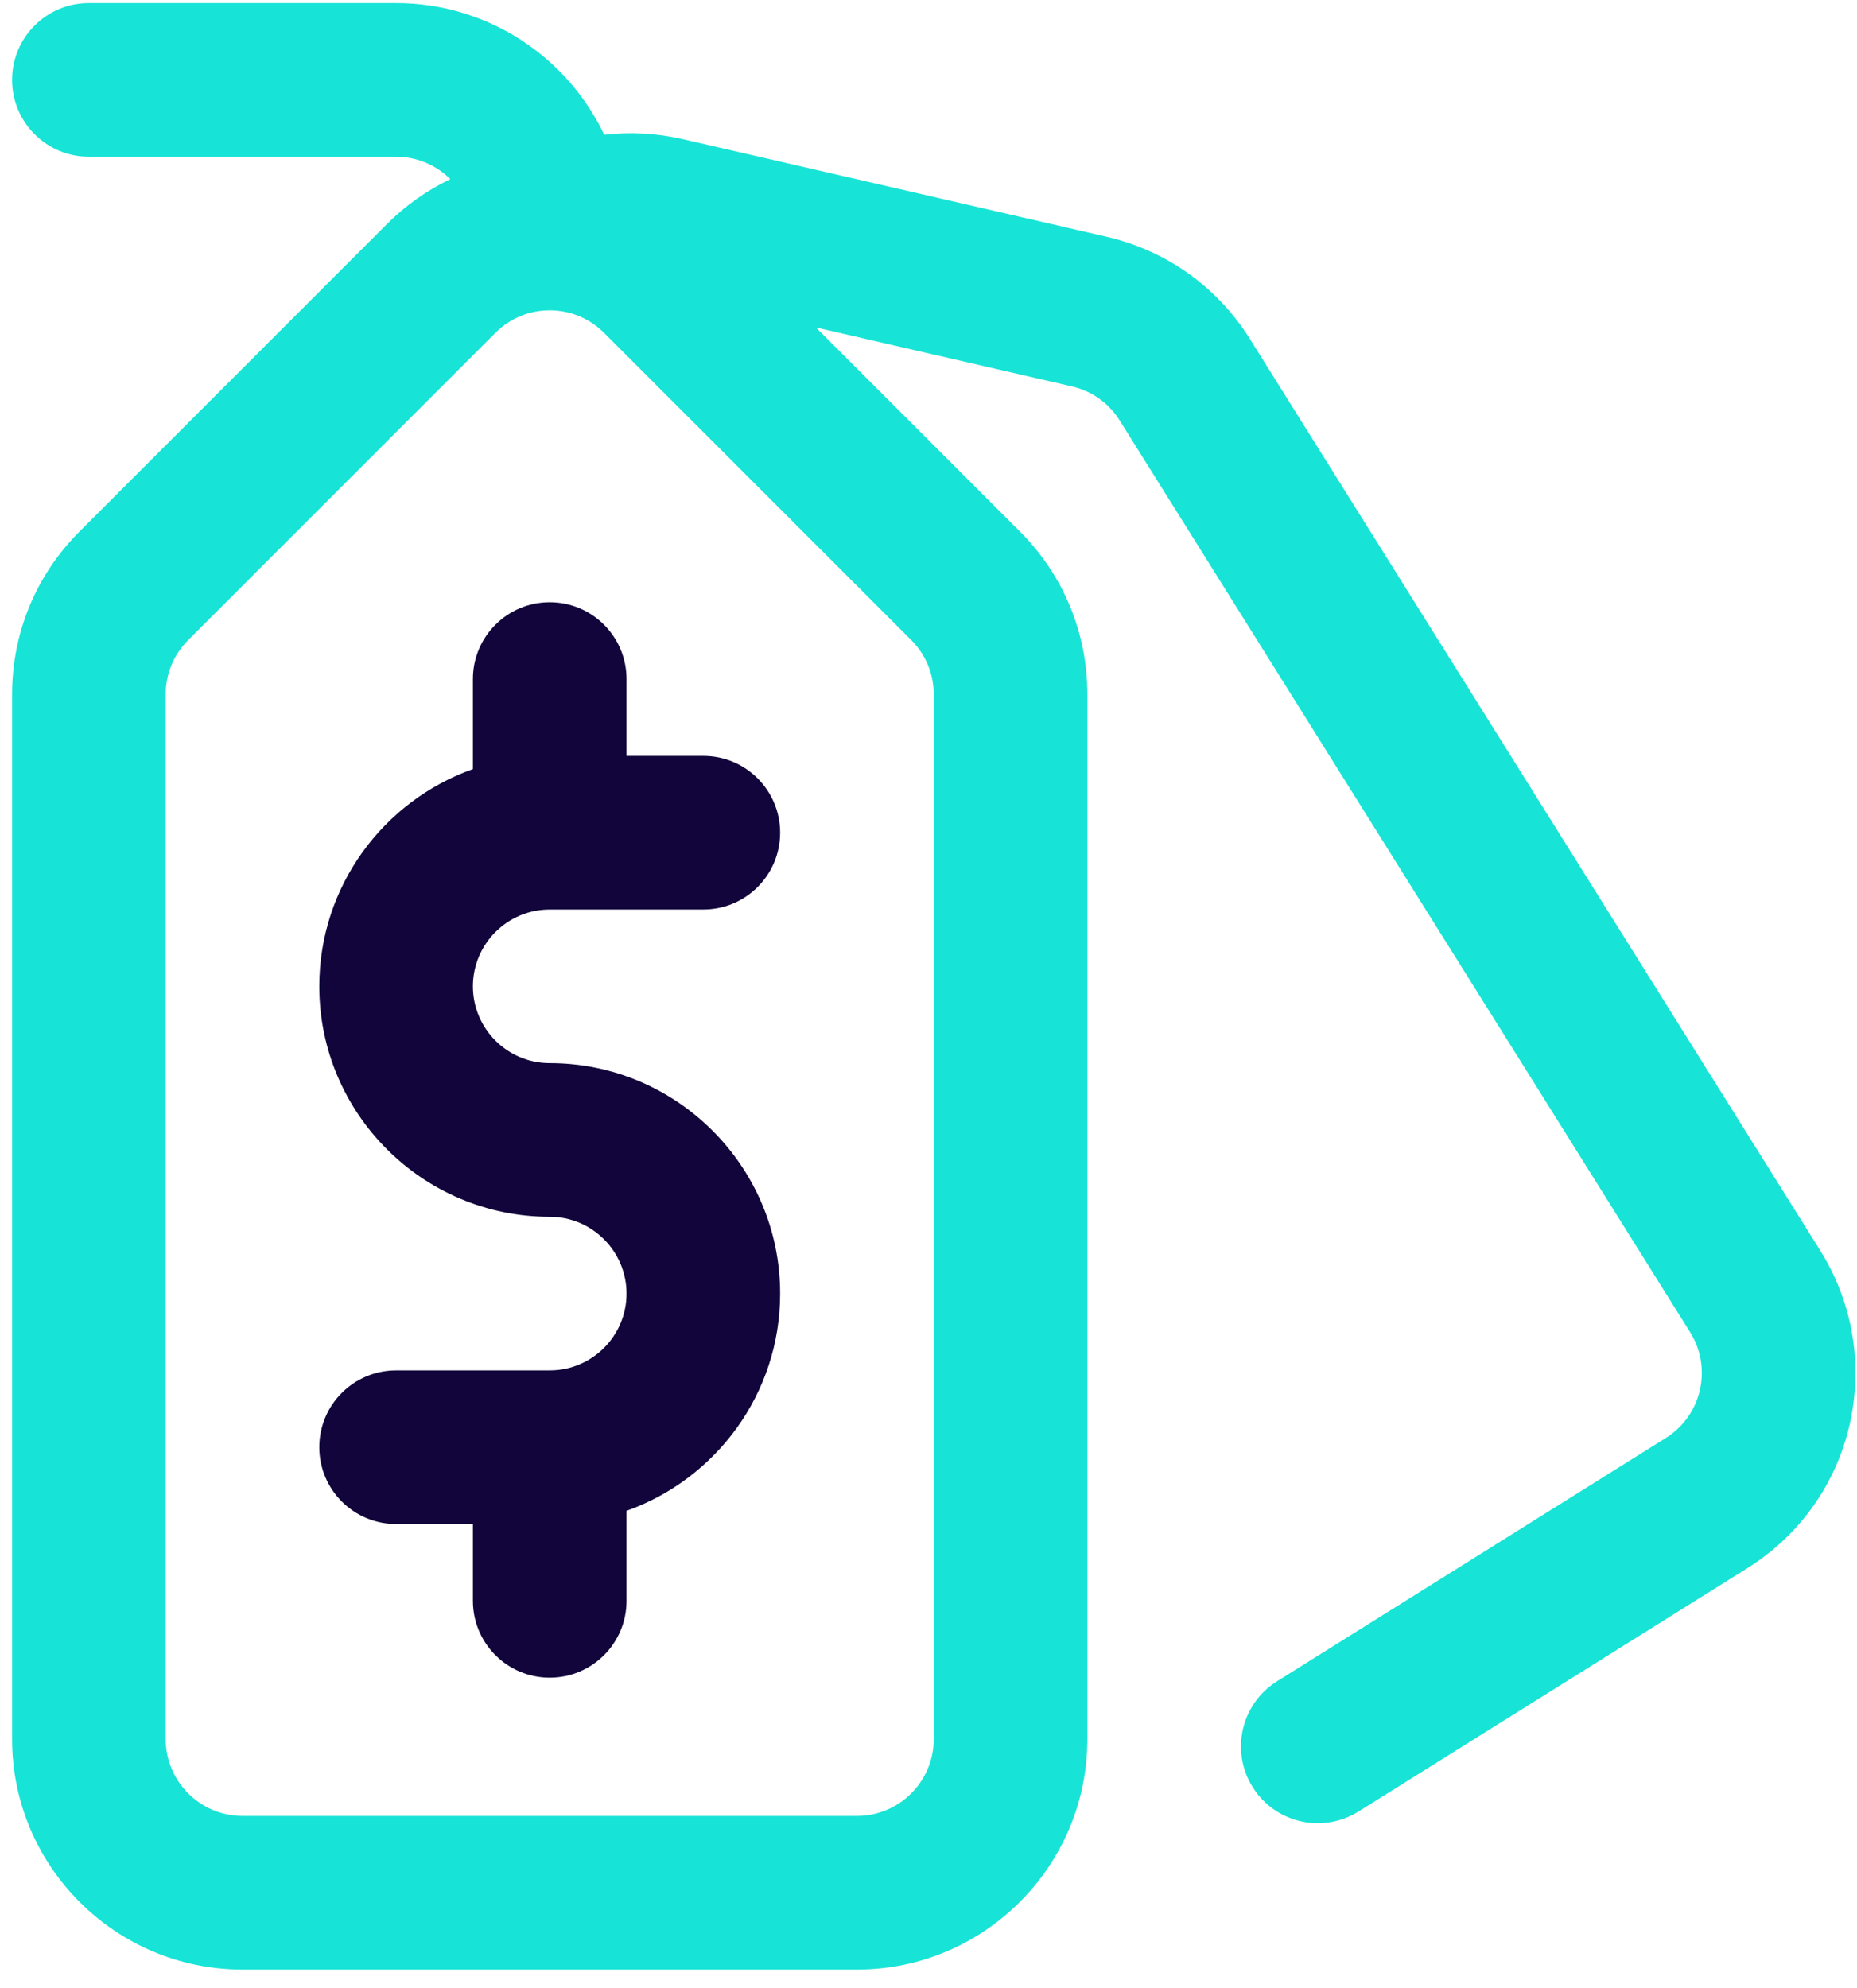
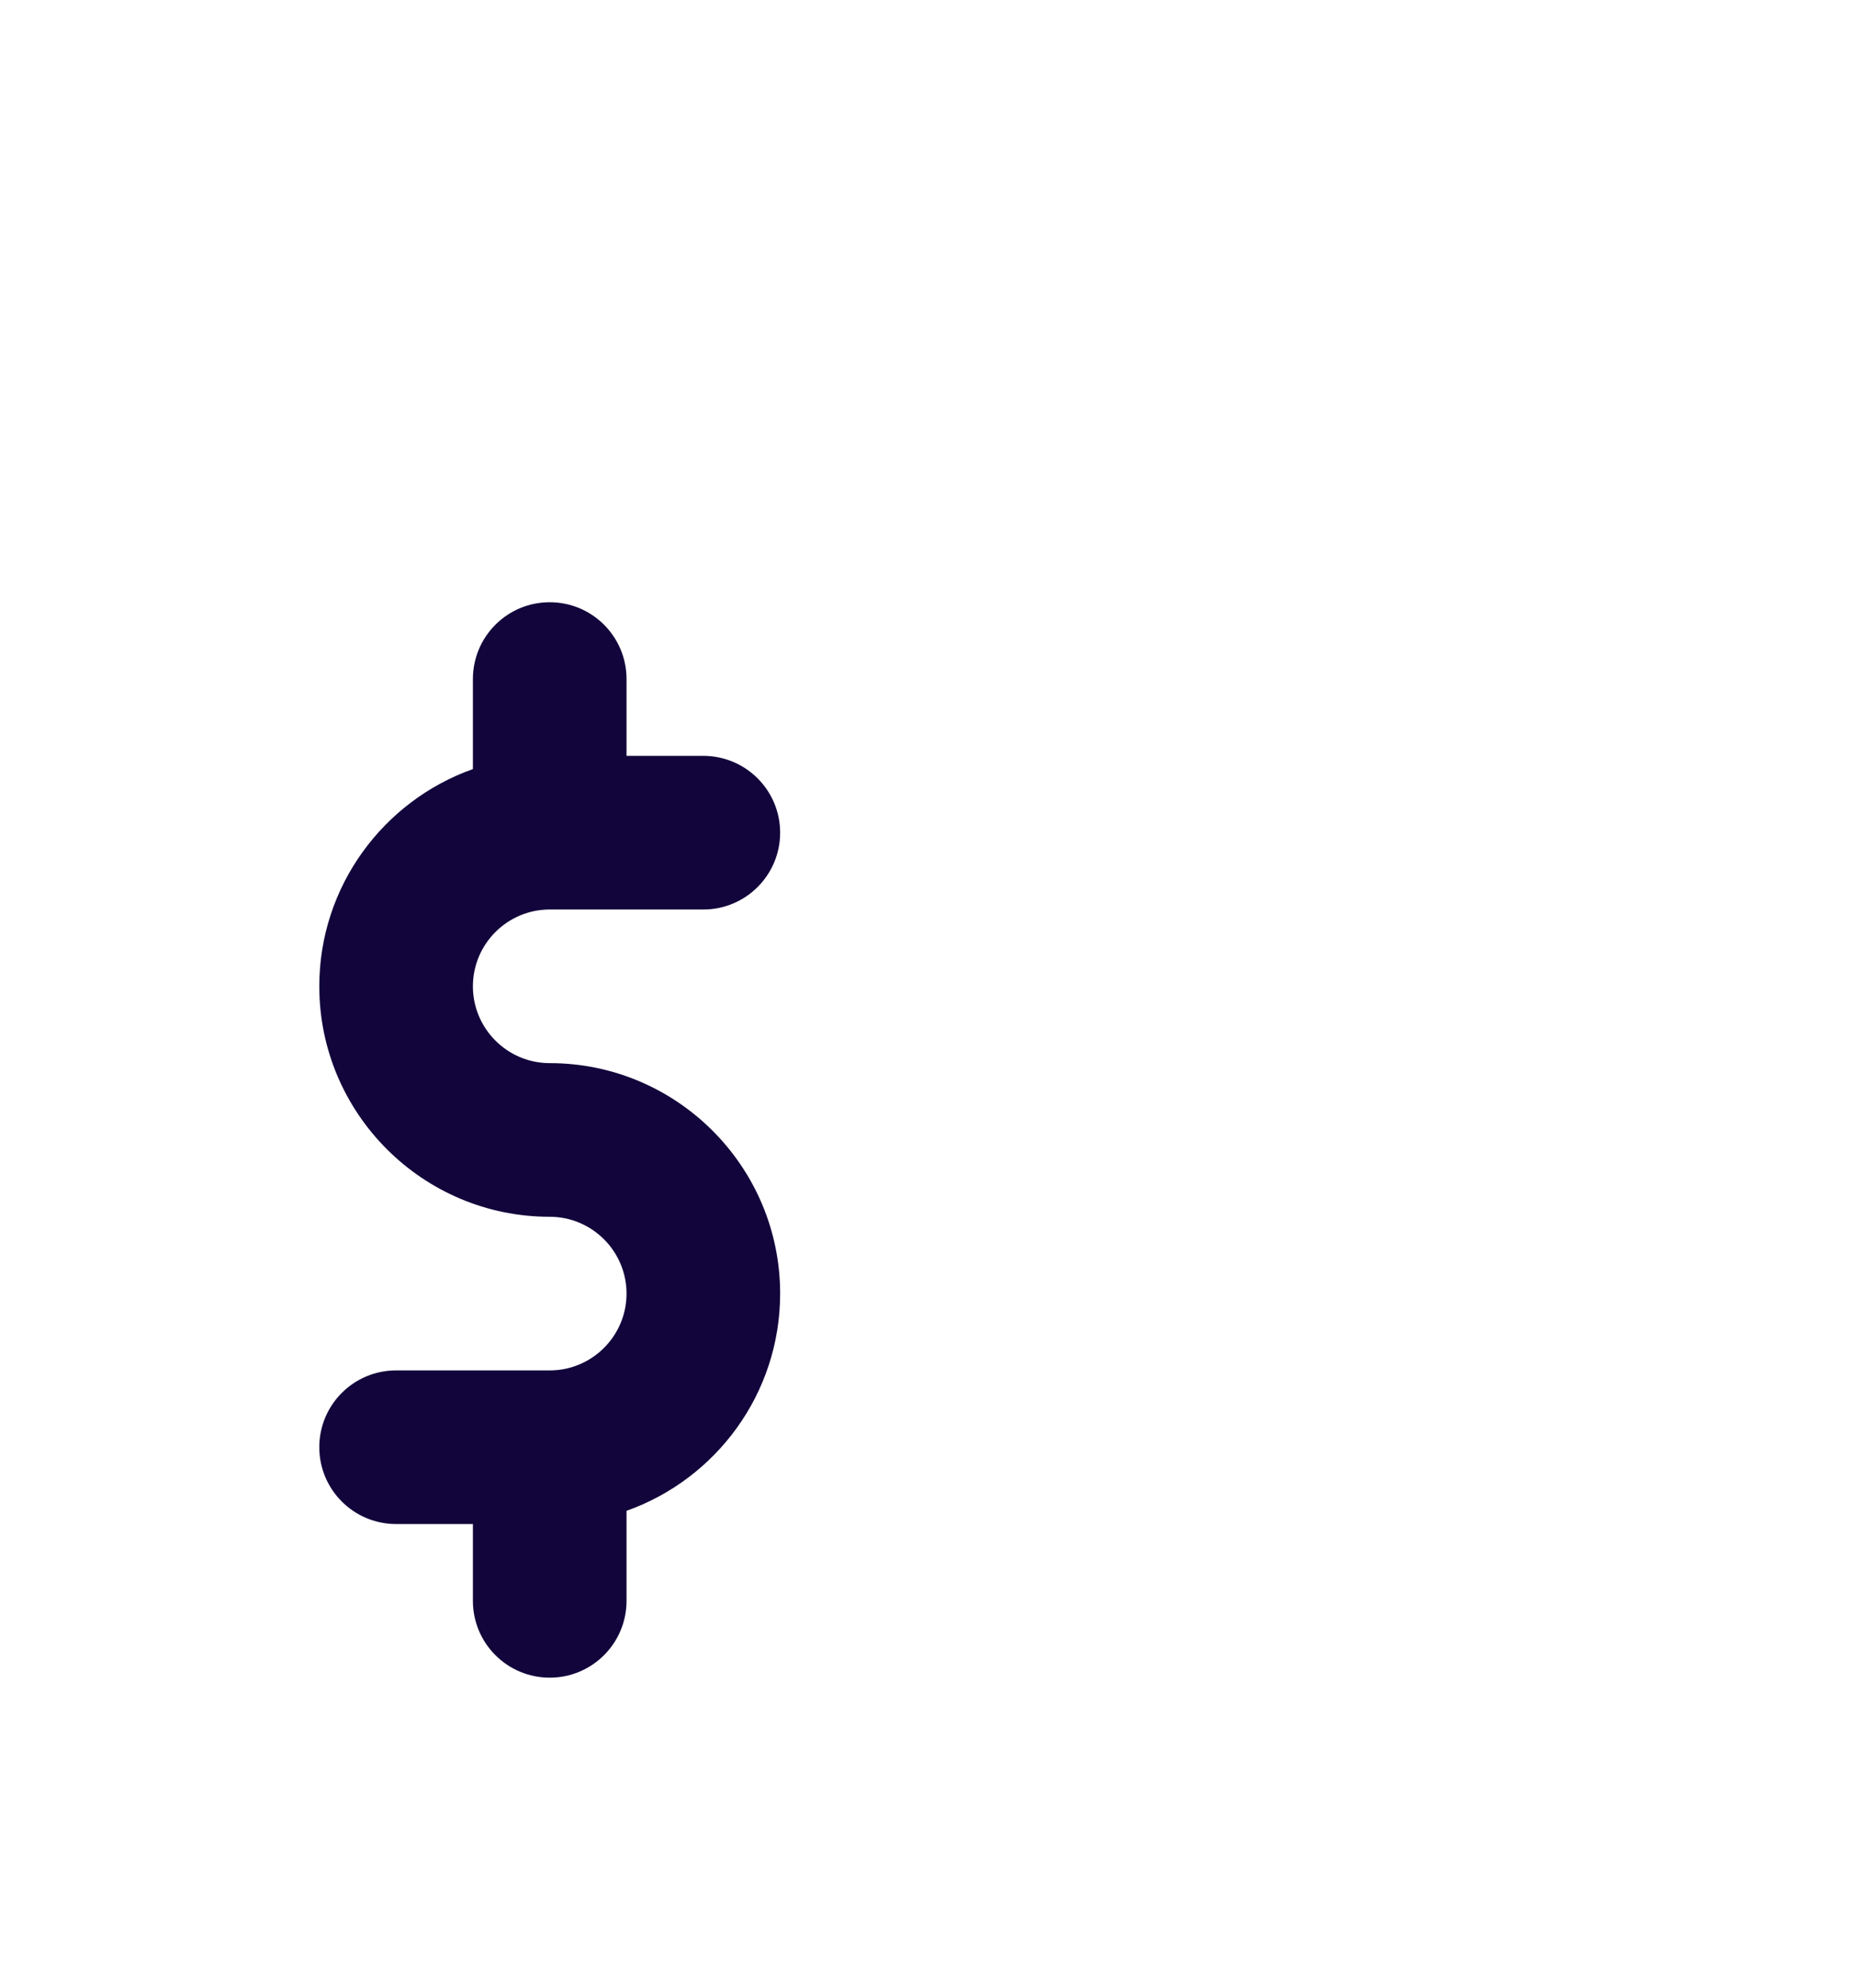
<svg xmlns="http://www.w3.org/2000/svg" width="85" height="91" viewBox="0 0 85 91" fill="none">
  <path d="M25.162 48.656C23.224 48.656 21.646 47.079 21.646 45.141C21.646 43.202 23.224 41.625 25.162 41.625H32.193C34.135 41.625 35.709 40.051 35.709 38.109C35.709 36.168 34.135 34.594 32.193 34.594H28.678V31.078C28.678 29.136 27.104 27.562 25.162 27.562C23.22 27.562 21.646 29.136 21.646 31.078V35.198C17.555 36.65 14.615 40.557 14.615 45.141C14.615 50.956 19.347 55.688 25.162 55.688C27.101 55.688 28.678 57.265 28.678 59.203C28.678 61.142 27.101 62.719 25.162 62.719H18.131C16.189 62.719 14.615 64.293 14.615 66.234C14.615 68.176 16.189 69.75 18.131 69.75H21.646V73.266C21.646 75.207 23.22 76.781 25.162 76.781C27.104 76.781 28.678 75.207 28.678 73.266V69.145C32.77 67.694 35.709 63.786 35.709 59.203C35.709 53.388 30.978 48.656 25.162 48.656Z" fill="#12053B" />
-   <path d="M83.321 57.239L57.213 15.515C55.719 13.127 53.384 11.464 50.638 10.832L31.258 6.37C30.059 6.094 28.845 6.029 27.658 6.168C25.963 2.608 22.33 0.141 18.131 0.141H4.068C2.127 0.141 0.553 1.715 0.553 3.656C0.553 5.598 2.127 7.172 4.068 7.172H18.131C19.098 7.172 19.975 7.565 20.612 8.199C19.547 8.709 18.564 9.401 17.704 10.261L3.642 24.324C1.65 26.316 0.553 28.964 0.553 31.781V79.594C0.553 85.409 5.284 90.141 11.1 90.141H39.225C45.04 90.141 49.772 85.409 49.772 79.594V31.781C49.772 28.964 48.674 26.316 46.682 24.323L37.346 14.987L49.061 17.684C49.976 17.894 50.754 18.449 51.252 19.245L77.36 60.969C77.711 61.529 77.897 62.172 77.897 62.827C77.897 64.05 77.279 65.167 76.245 65.814L58.454 76.946C56.808 77.976 56.308 80.145 57.338 81.791C58.005 82.858 59.151 83.443 60.322 83.443C60.959 83.443 61.604 83.269 62.183 82.907L79.975 71.774C83.076 69.834 84.928 66.489 84.928 62.827C84.928 60.851 84.372 58.919 83.321 57.239ZM42.74 31.781V79.594C42.74 81.532 41.163 83.109 39.225 83.109H11.1C9.161 83.109 7.584 81.532 7.584 79.594V31.781C7.584 30.842 7.95 29.959 8.614 29.295L22.676 15.233C23.34 14.569 24.223 14.203 25.162 14.203C26.101 14.203 26.984 14.569 27.648 15.233L41.711 29.295C42.374 29.959 42.74 30.842 42.74 31.781Z" fill="#17E4D6" />
</svg>